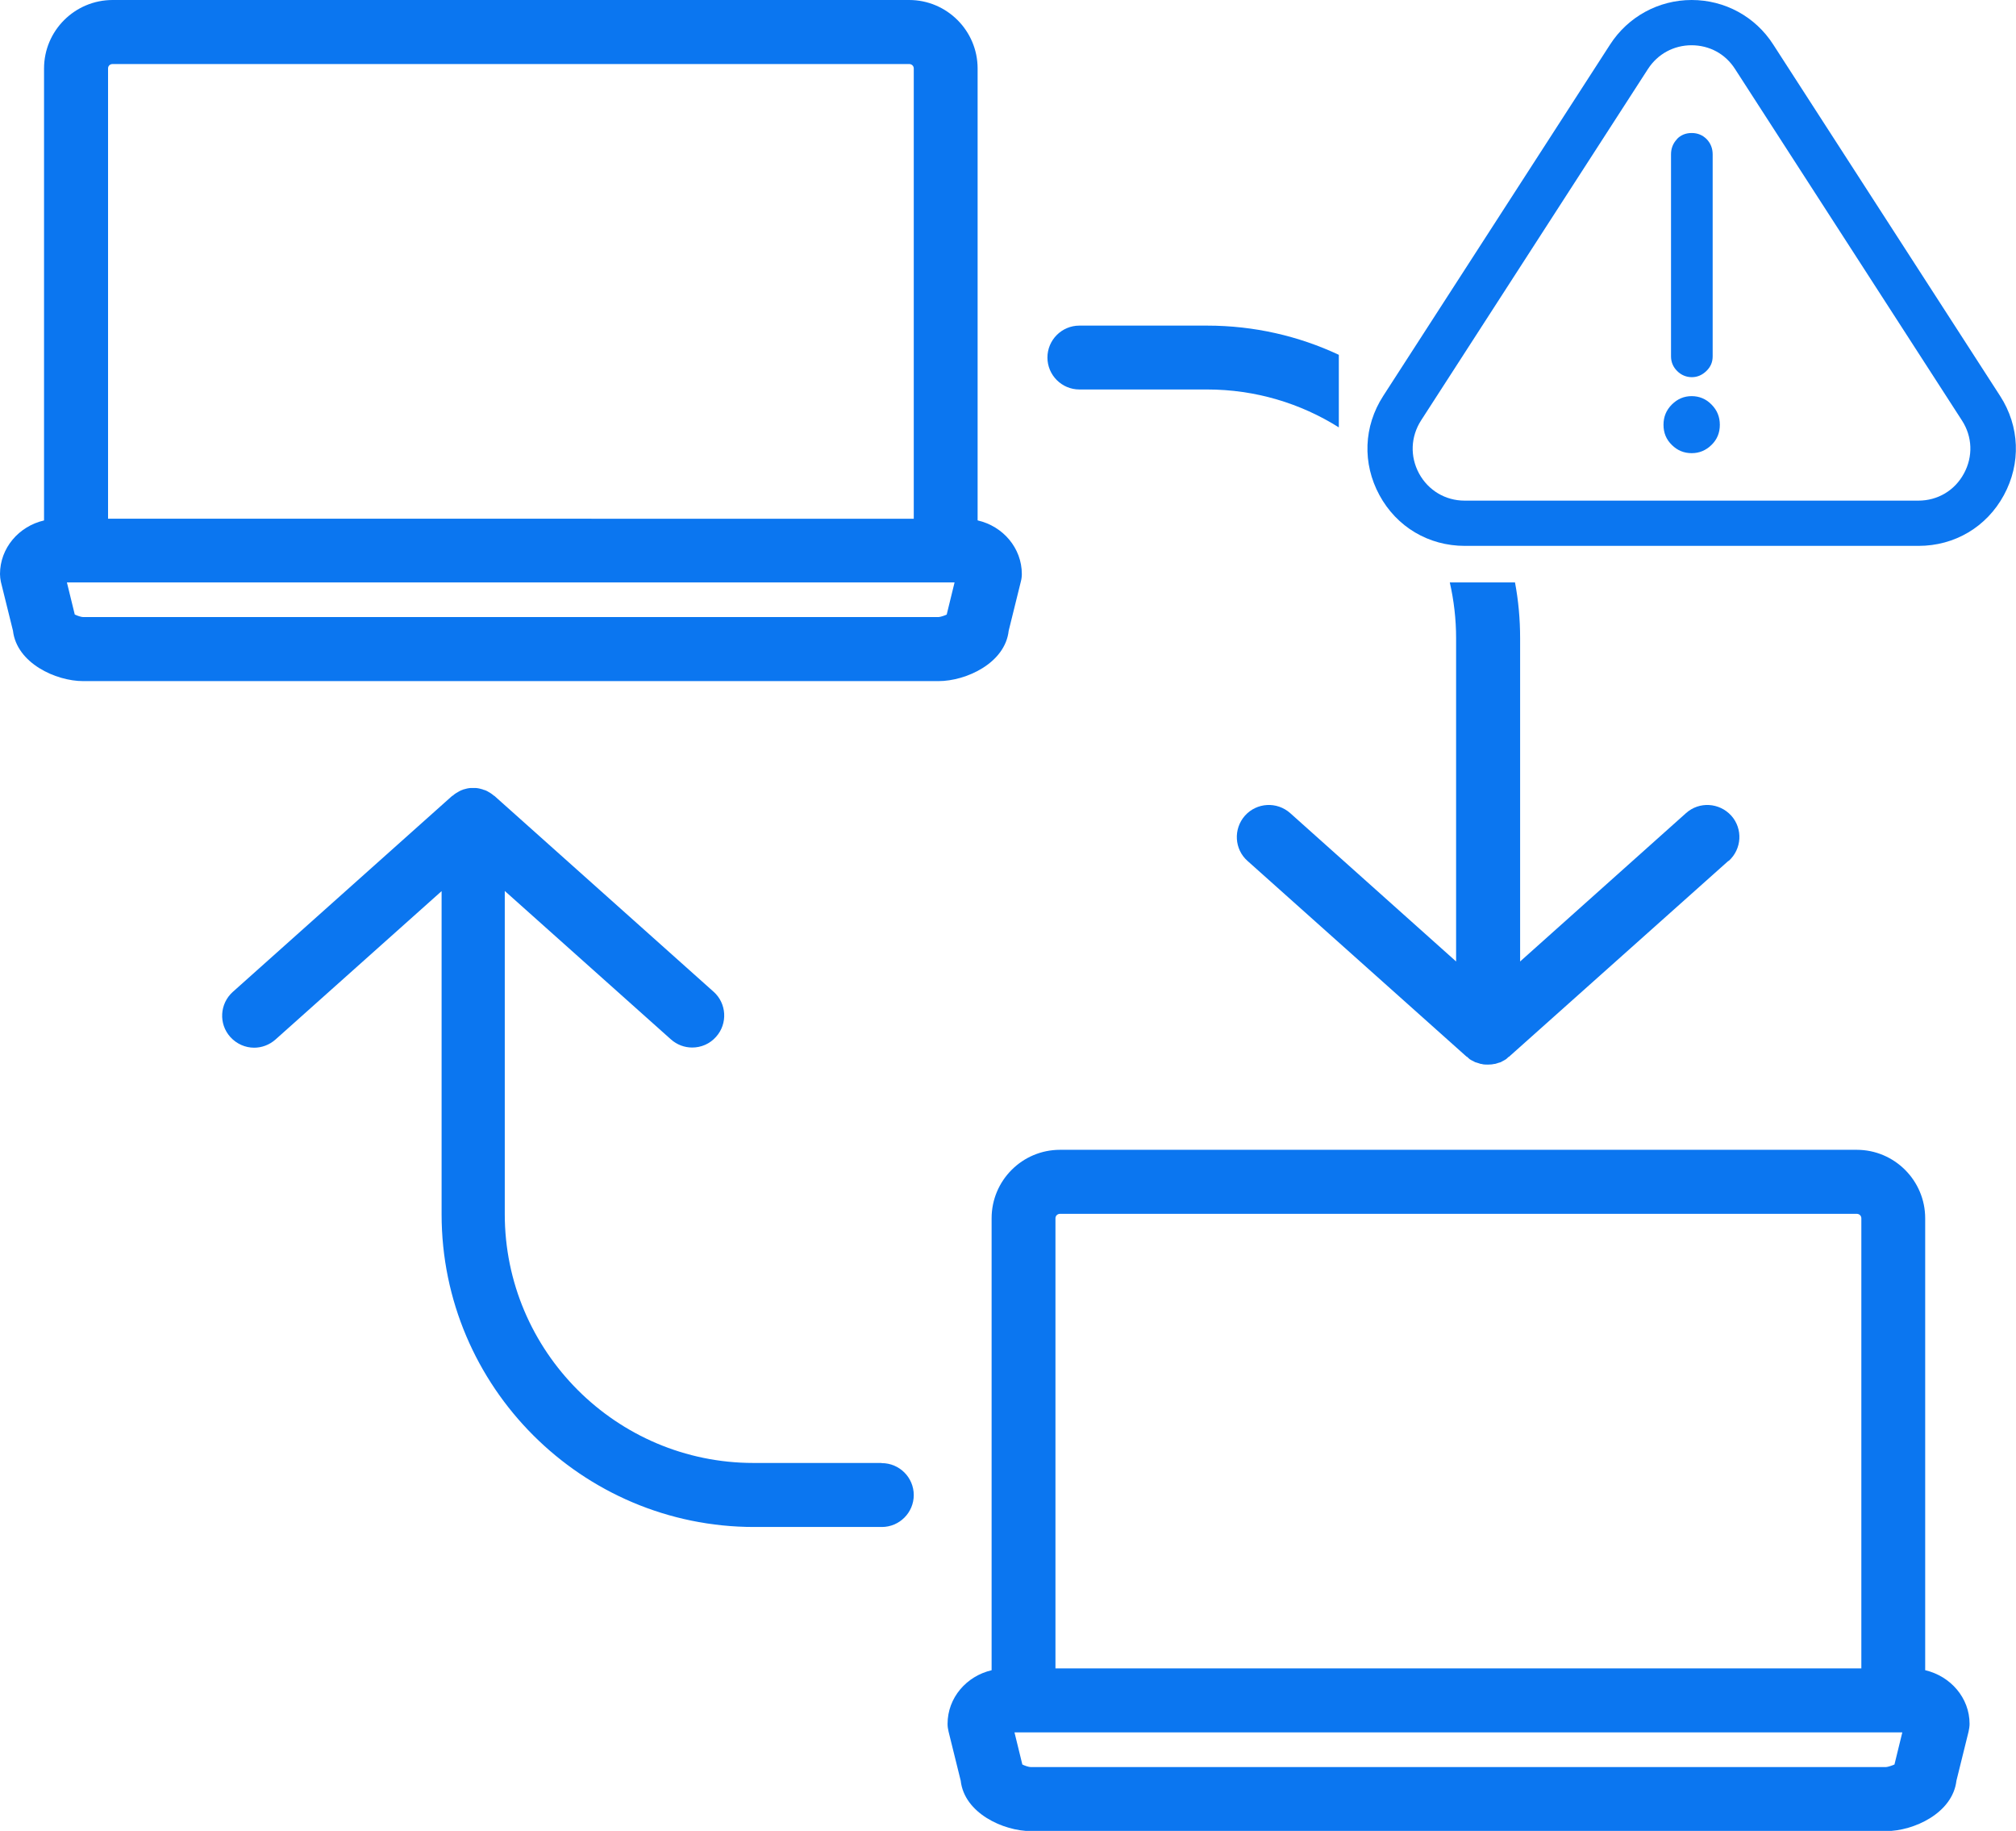
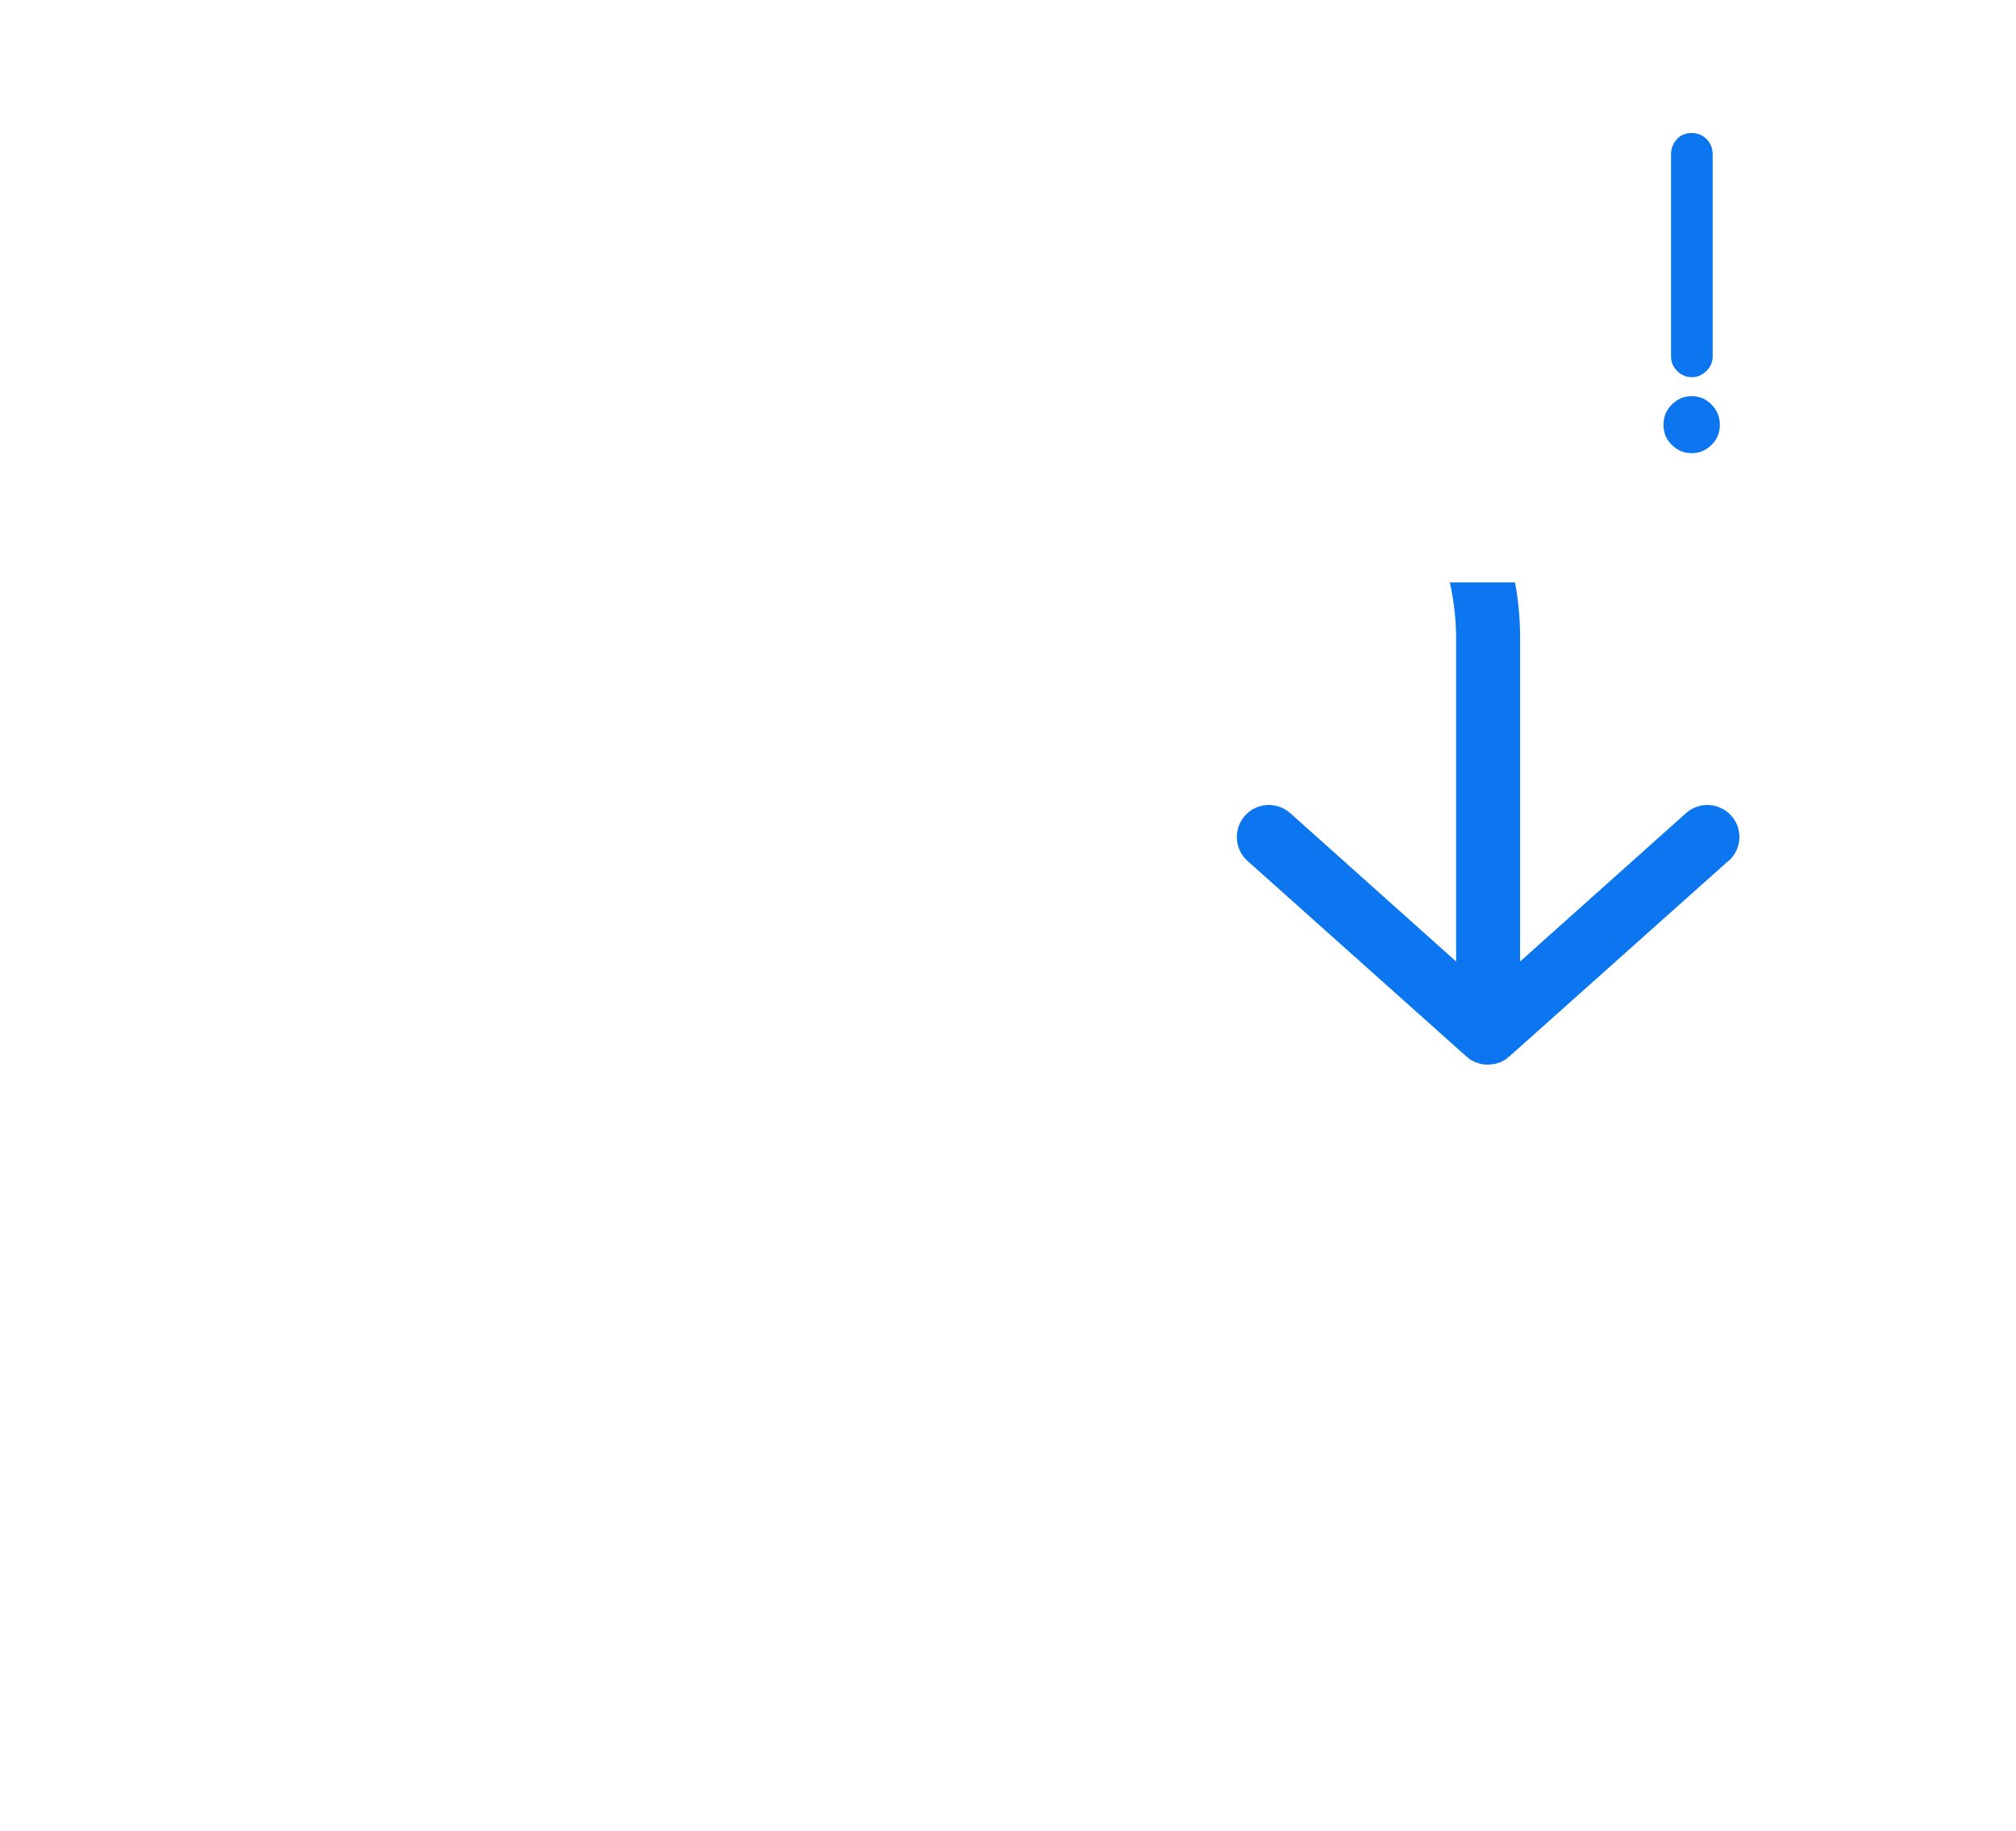
<svg xmlns="http://www.w3.org/2000/svg" id="Layer_2" viewBox="0 0 118.1 107.23">
  <defs>
    <style>.cls-1{fill:#0b76f0;}</style>
  </defs>
  <g id="_ÎÓÈ_1">
-     <path class="cls-1" d="M57.27,30.47V4.01c0-2.21-1.8-4.01-4.01-4.01H6.6C4.38,0,2.58,1.8,2.58,4.01v26.47c-1.48.34-2.58,1.62-2.58,3.14,0,.15.02.3.05.45l.71,2.87c.22,1.9,2.51,2.95,4.11,2.95h50.11c1.61,0,3.9-1.05,4.11-2.95l.71-2.87c.04-.15.06-.3.06-.45,0-1.52-1.1-2.8-2.58-3.14ZM6.33,4.01c0-.15.11-.26.27-.26h46.66c.15,0,.27.11.27.26v26.37H6.33V4.01ZM55.47,35.99c-.15.07-.37.14-.49.15H4.88c-.12,0-.33-.07-.5-.15l-.46-1.88h52l-.46,1.88Z" />
-     <path class="cls-1" d="M112.78,97.82v-26.47c0-2.21-1.8-4.01-4.01-4.01h-46.67c-2.22,0-4.01,1.8-4.01,4.01v26.47c-1.47.34-2.58,1.61-2.58,3.14,0,.15.02.3.06.46l.71,2.87c.21,1.9,2.5,2.95,4.11,2.95h50.11c1.6,0,3.89-1.05,4.11-2.95l.71-2.87c.03-.15.06-.3.06-.46,0-1.52-1.11-2.79-2.59-3.14ZM61.83,71.35c0-.15.12-.26.27-.26h46.67c.15,0,.27.11.27.26v26.36h-47.21v-26.36ZM110.98,103.34c-.16.07-.37.14-.49.15h-50.11c-.11,0-.33-.07-.49-.15l-.46-1.88h52.01l-.46,1.88Z" />
-     <path class="cls-1" d="M78.43,25.03c-2.24-1.41-4.89-2.22-7.72-2.22h-7.48c-1.03,0-1.87-.84-1.87-1.87s.84-1.87,1.87-1.87h7.48c2.76,0,5.37.61,7.72,1.71v4.25Z" />
    <path class="cls-1" d="M101.25,50.42l-12.85,11.47s-.03.02-.04.02-.02.02-.02.02c-.03.03-.07.07-.11.1-.07.05-.14.08-.21.12-.04.02-.07.04-.11.06-.02,0-.04.02-.07.02-.02,0-.04.02-.07.02-.07.02-.12.04-.19.06-.02,0-.02,0-.04,0-.12.03-.25.04-.38.04s-.26,0-.38-.04c0,0-.02,0-.04,0-.07-.02-.12-.04-.18-.06l-.07-.02s-.04-.02-.07-.02c-.03-.02-.07-.04-.11-.06-.08-.04-.15-.07-.22-.12-.04-.03-.07-.07-.11-.1,0,0-.02,0-.02-.02s-.02-.02-.04-.02l-12.84-11.47c-.77-.68-.84-1.87-.15-2.65.69-.77,1.87-.84,2.65-.15l9.72,8.69v-18.93c0-1.12-.13-2.22-.37-3.27h3.82c.2,1.06.3,2.15.3,3.27v18.93l9.72-8.69c.77-.69,1.95-.62,2.65.15.69.77.62,1.96-.15,2.65Z" />
-     <path class="cls-1" d="M51.62,85.68h-7.48c-8.03,0-14.57-6.54-14.57-14.57v-18.93l9.73,8.69c.36.32.8.48,1.25.48.52,0,1.03-.21,1.4-.63.69-.77.62-1.96-.15-2.64l-12.84-11.47s-.03-.01-.04-.02c-.11-.1-.24-.18-.37-.25-.02-.01-.04-.02-.06-.03-.05-.02-.09-.04-.14-.05-.03,0-.05-.02-.08-.03-.13-.04-.26-.07-.4-.08-.03,0-.05,0-.08,0-.03,0-.05,0-.07,0s-.05,0-.07,0c-.03,0-.05,0-.08,0-.14.01-.27.04-.4.08-.03,0-.05.02-.08.03-.05.02-.1.03-.14.06-.02,0-.04.02-.06.03-.13.07-.26.15-.37.25-.01.01-.03.01-.04.02l-12.84,11.47c-.77.69-.84,1.87-.15,2.64.37.41.88.63,1.4.63.44,0,.89-.16,1.25-.48l9.73-8.69v18.93c0,10.1,8.22,18.31,18.31,18.31h7.48c1.03,0,1.87-.84,1.87-1.87s-.84-1.87-1.87-1.87Z" />
    <path class="cls-1" d="M100.26,23.69c.33.33.49.72.49,1.19s-.16.86-.49,1.18c-.33.32-.71.48-1.16.48s-.84-.16-1.16-.48c-.33-.32-.49-.71-.49-1.18s.16-.86.49-1.19.72-.49,1.16-.49.84.16,1.16.49ZM98.23,8.15c.23-.24.52-.36.87-.36s.64.12.88.36c.23.24.35.54.35.89v11.83c0,.34-.12.62-.37.86s-.53.36-.85.36-.62-.12-.86-.36-.36-.53-.36-.86v-11.83c0-.35.12-.65.35-.89Z" />
-     <path class="cls-1" d="M112.39,31.97h-26.58c-2.12,0-3.99-1.11-5-2.97-1.01-1.86-.93-4.03.22-5.81l13.29-20.58c1.05-1.63,2.84-2.61,4.78-2.61s3.73.97,4.78,2.61l13.29,20.58c1.15,1.78,1.23,3.95.22,5.81-1.01,1.86-2.88,2.97-5,2.97ZM99.1,2.65c-1.05,0-1.99.51-2.56,1.39l-13.29,20.58c-.61.95-.66,2.11-.12,3.11.54.99,1.54,1.59,2.67,1.59h26.58c1.13,0,2.13-.59,2.67-1.59.54-.99.5-2.16-.12-3.11l-13.29-20.58c-.57-.89-1.5-1.39-2.56-1.39Z" />
  </g>
</svg>